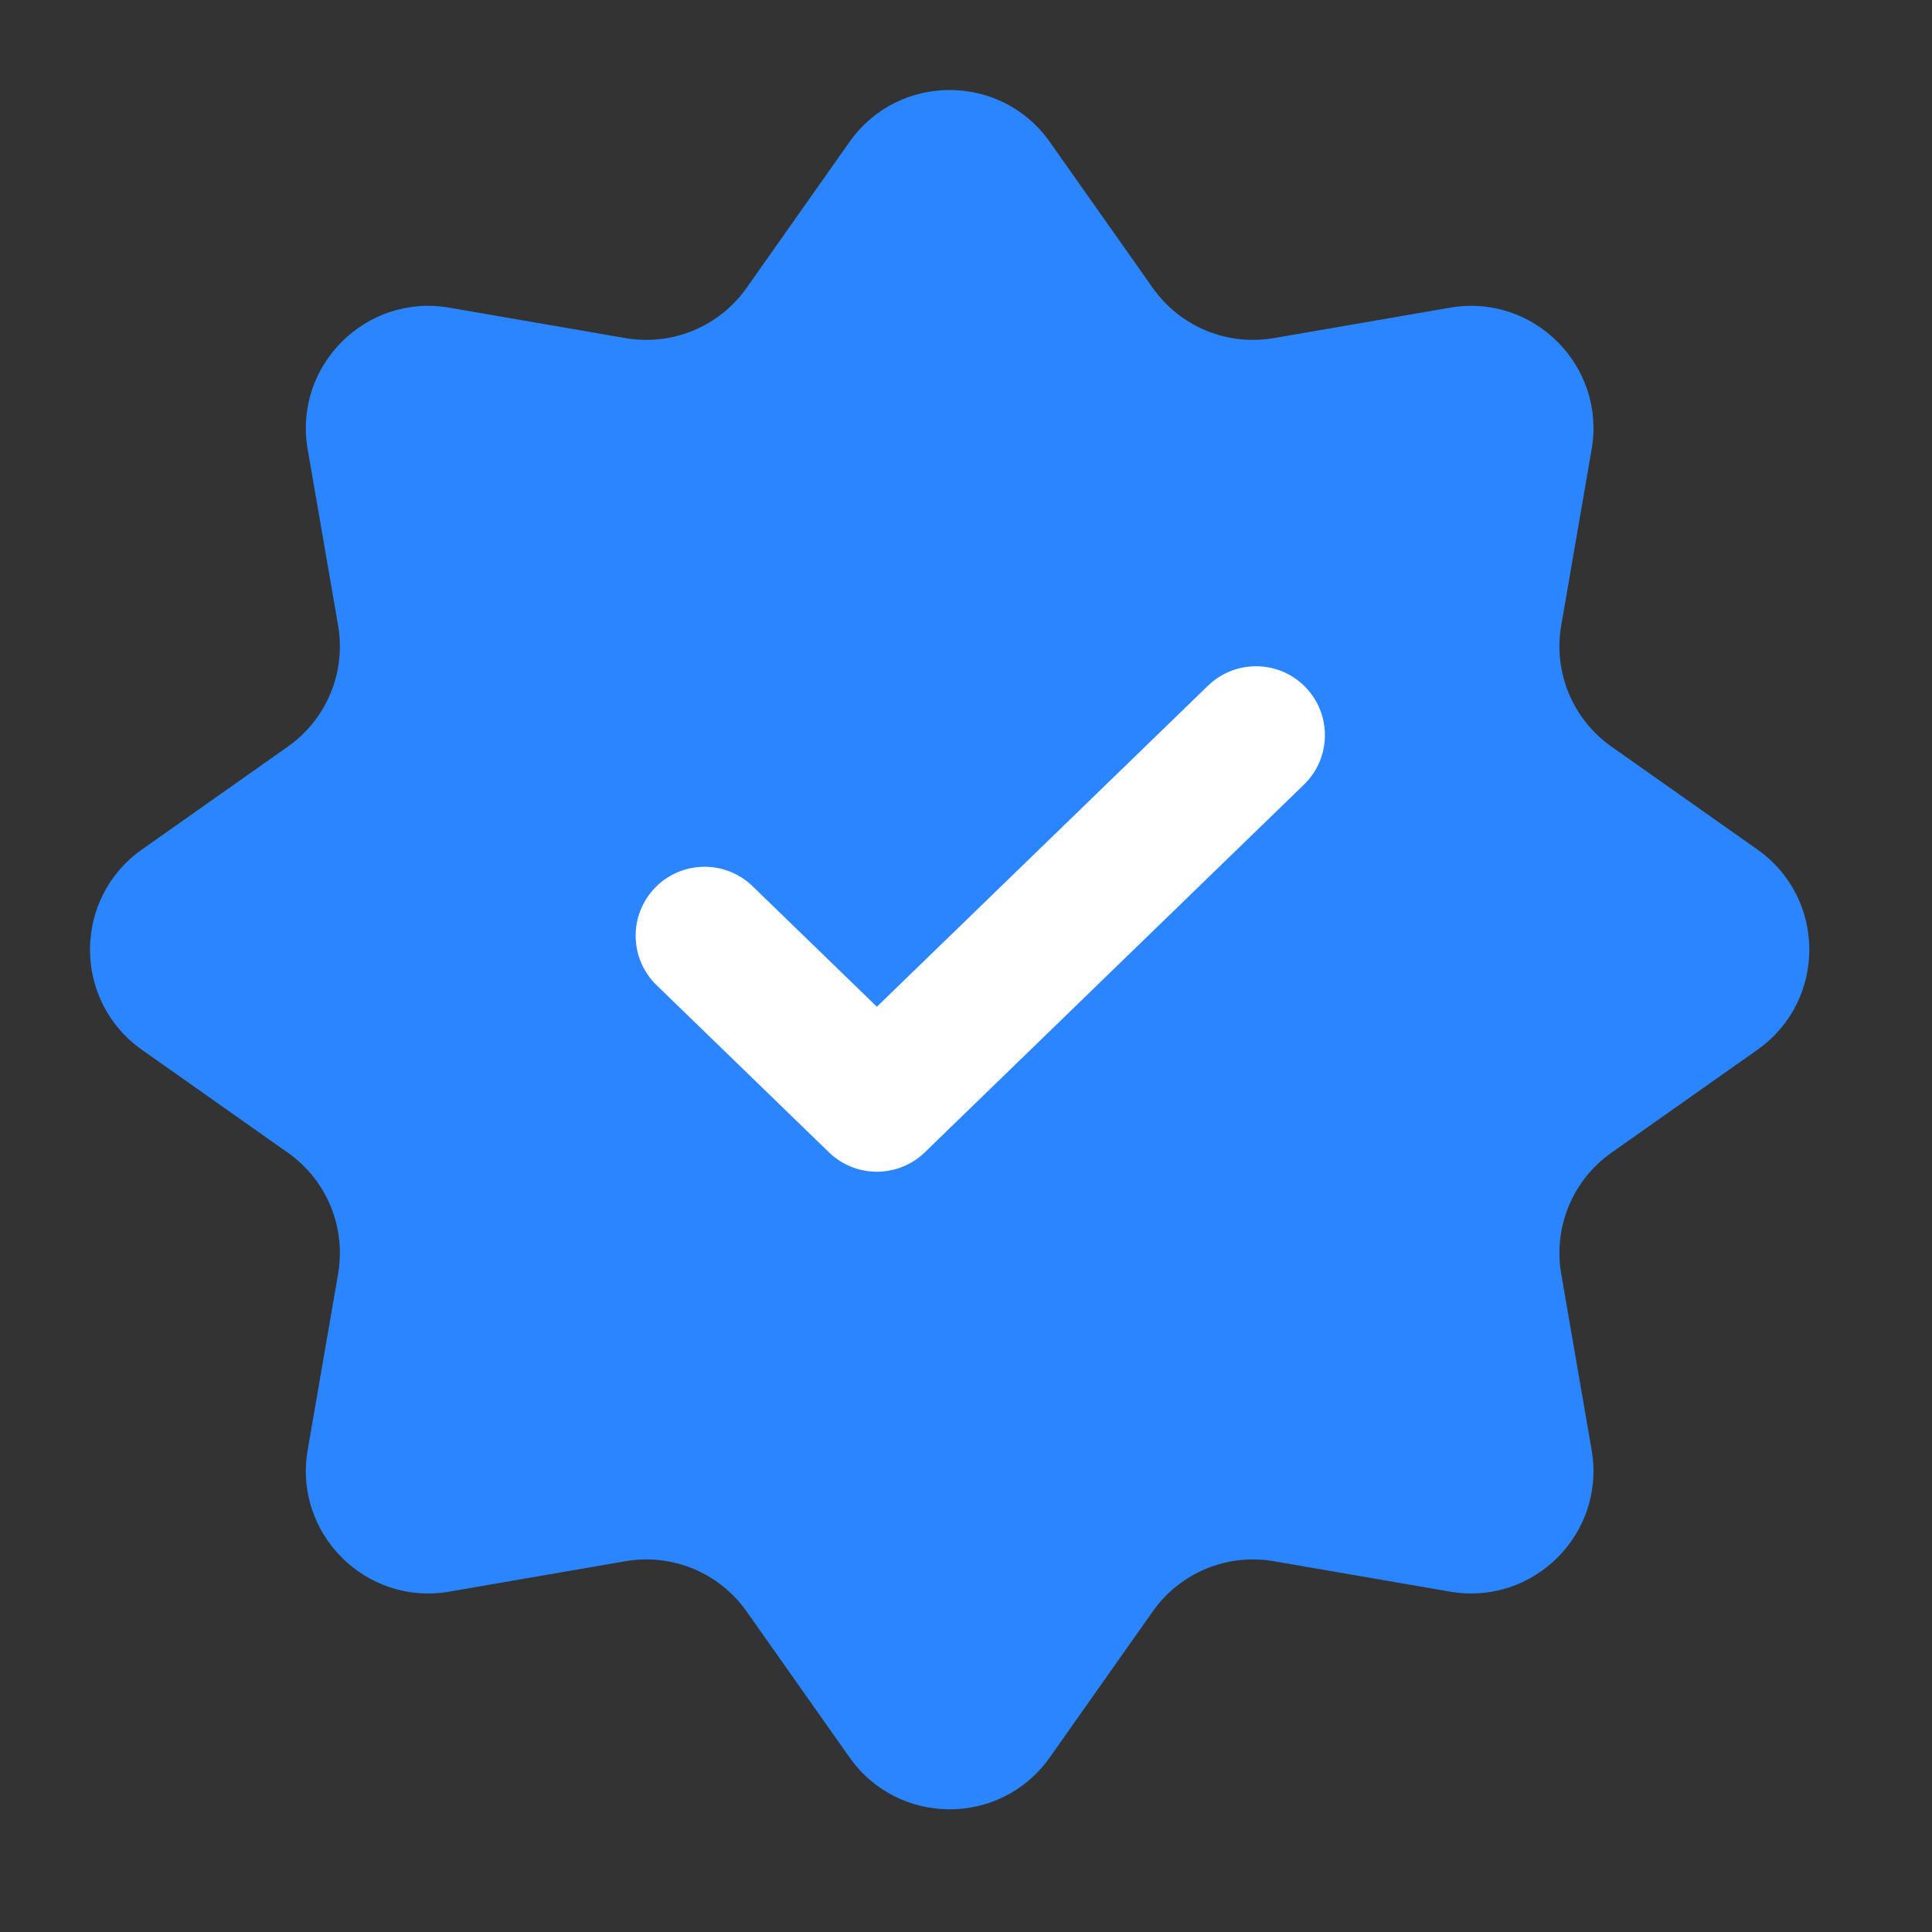
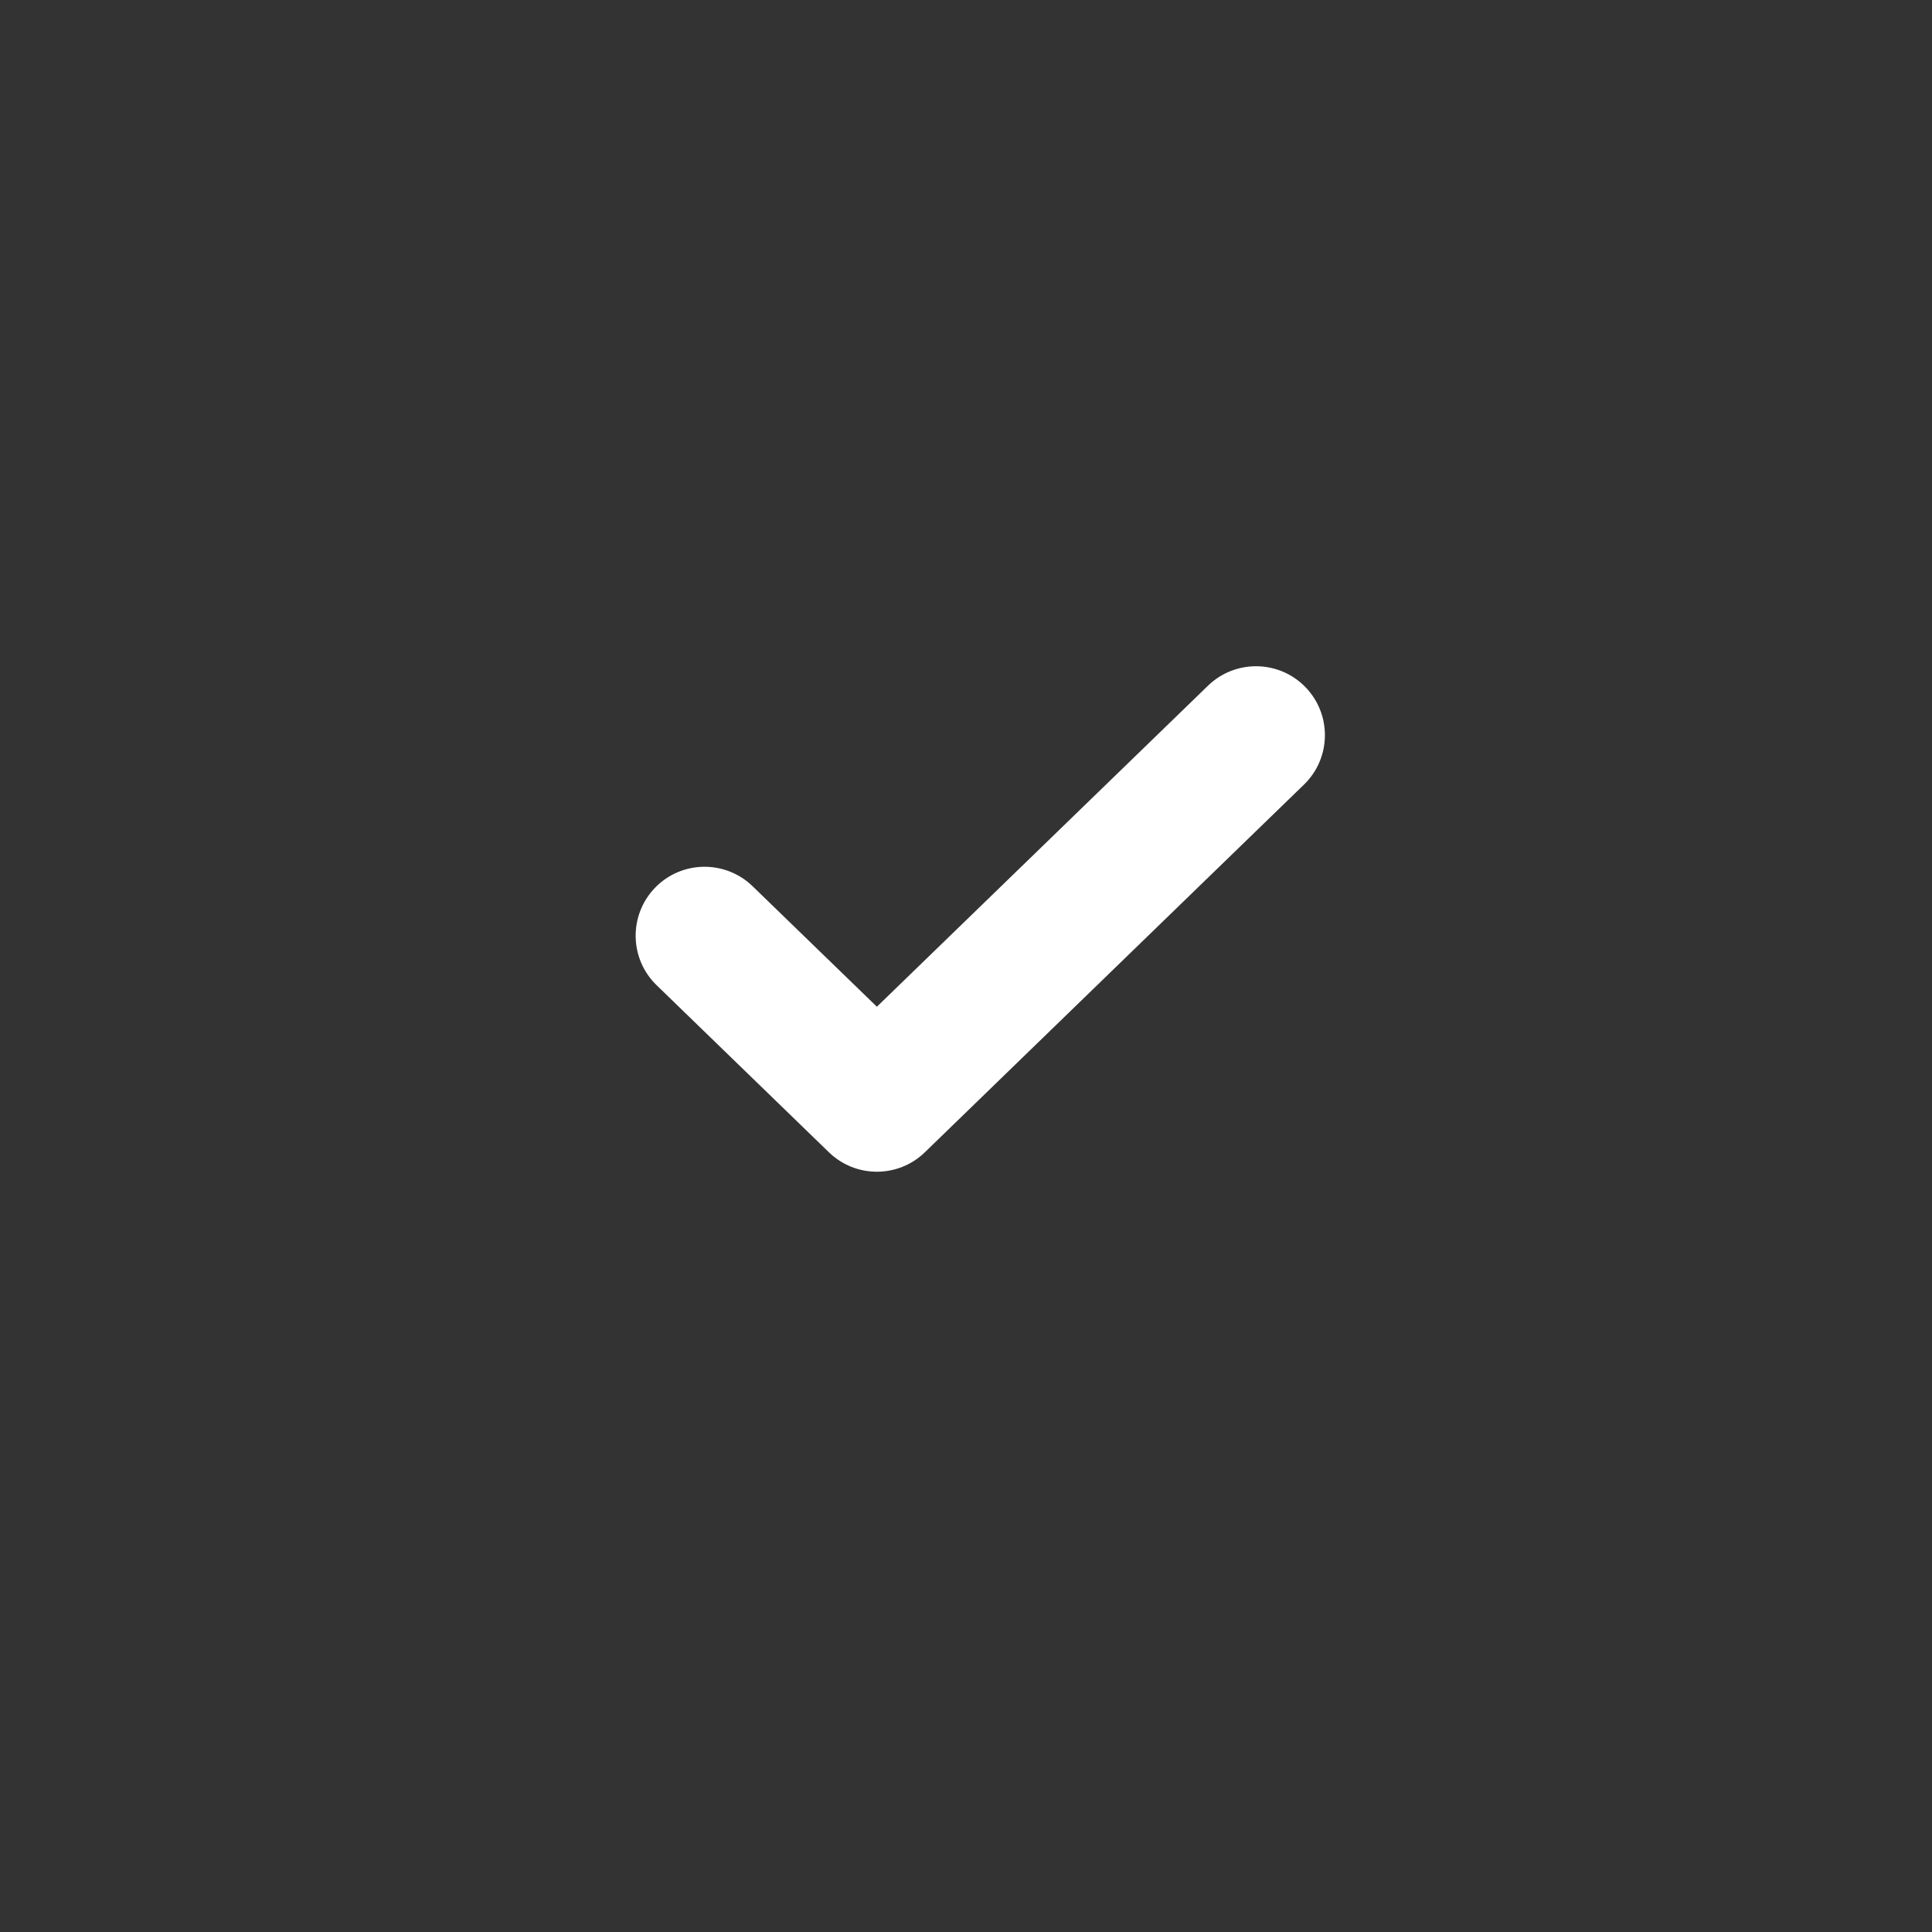
<svg xmlns="http://www.w3.org/2000/svg" width="24" height="24" viewBox="0 0 24 24" fill="none">
  <rect x="0" y="0" width="24" height="24" fill="#333333" stroke="none" />
-   <path d="M10.553 1.763C11.16 0.903 12.434 0.903 13.041 1.763L14.321 3.578C14.66 4.058 15.245 4.3 15.824 4.2L18.013 3.822C19.049 3.643 19.951 4.545 19.772 5.581L19.394 7.77C19.294 8.349 19.536 8.934 20.016 9.273L21.831 10.553C22.691 11.16 22.691 12.434 21.831 13.041L20.016 14.321C19.536 14.66 19.294 15.245 19.394 15.824L19.772 18.013C19.951 19.049 19.049 19.951 18.013 19.772L15.824 19.394C15.245 19.294 14.66 19.536 14.321 20.016L13.041 21.831C12.434 22.691 11.16 22.691 10.553 21.831L9.273 20.016C8.934 19.536 8.349 19.294 7.77 19.394L5.581 19.772C4.545 19.951 3.643 19.049 3.822 18.013L4.2 15.824C4.3 15.245 4.058 14.66 3.578 14.321L1.763 13.041C0.903 12.434 0.903 11.16 1.763 10.553L3.578 9.273C4.058 8.934 4.3 8.349 4.2 7.77L3.822 5.581C3.643 4.545 4.545 3.643 5.581 3.822L7.77 4.2C8.349 4.3 8.934 4.058 9.273 3.578L10.553 1.763Z" fill="#2A85FE" />
  <path fill-rule="evenodd" clip-rule="evenodd" d="M16.217 8.536C16.546 8.876 16.538 9.418 16.198 9.747L11.489 14.314C11.157 14.636 10.629 14.636 10.297 14.314L8.156 12.238C7.817 11.909 7.809 11.367 8.138 11.027C8.467 10.688 9.009 10.68 9.349 11.009L10.893 12.506L15.006 8.518C15.346 8.189 15.888 8.197 16.217 8.536Z" fill="white" />
</svg>